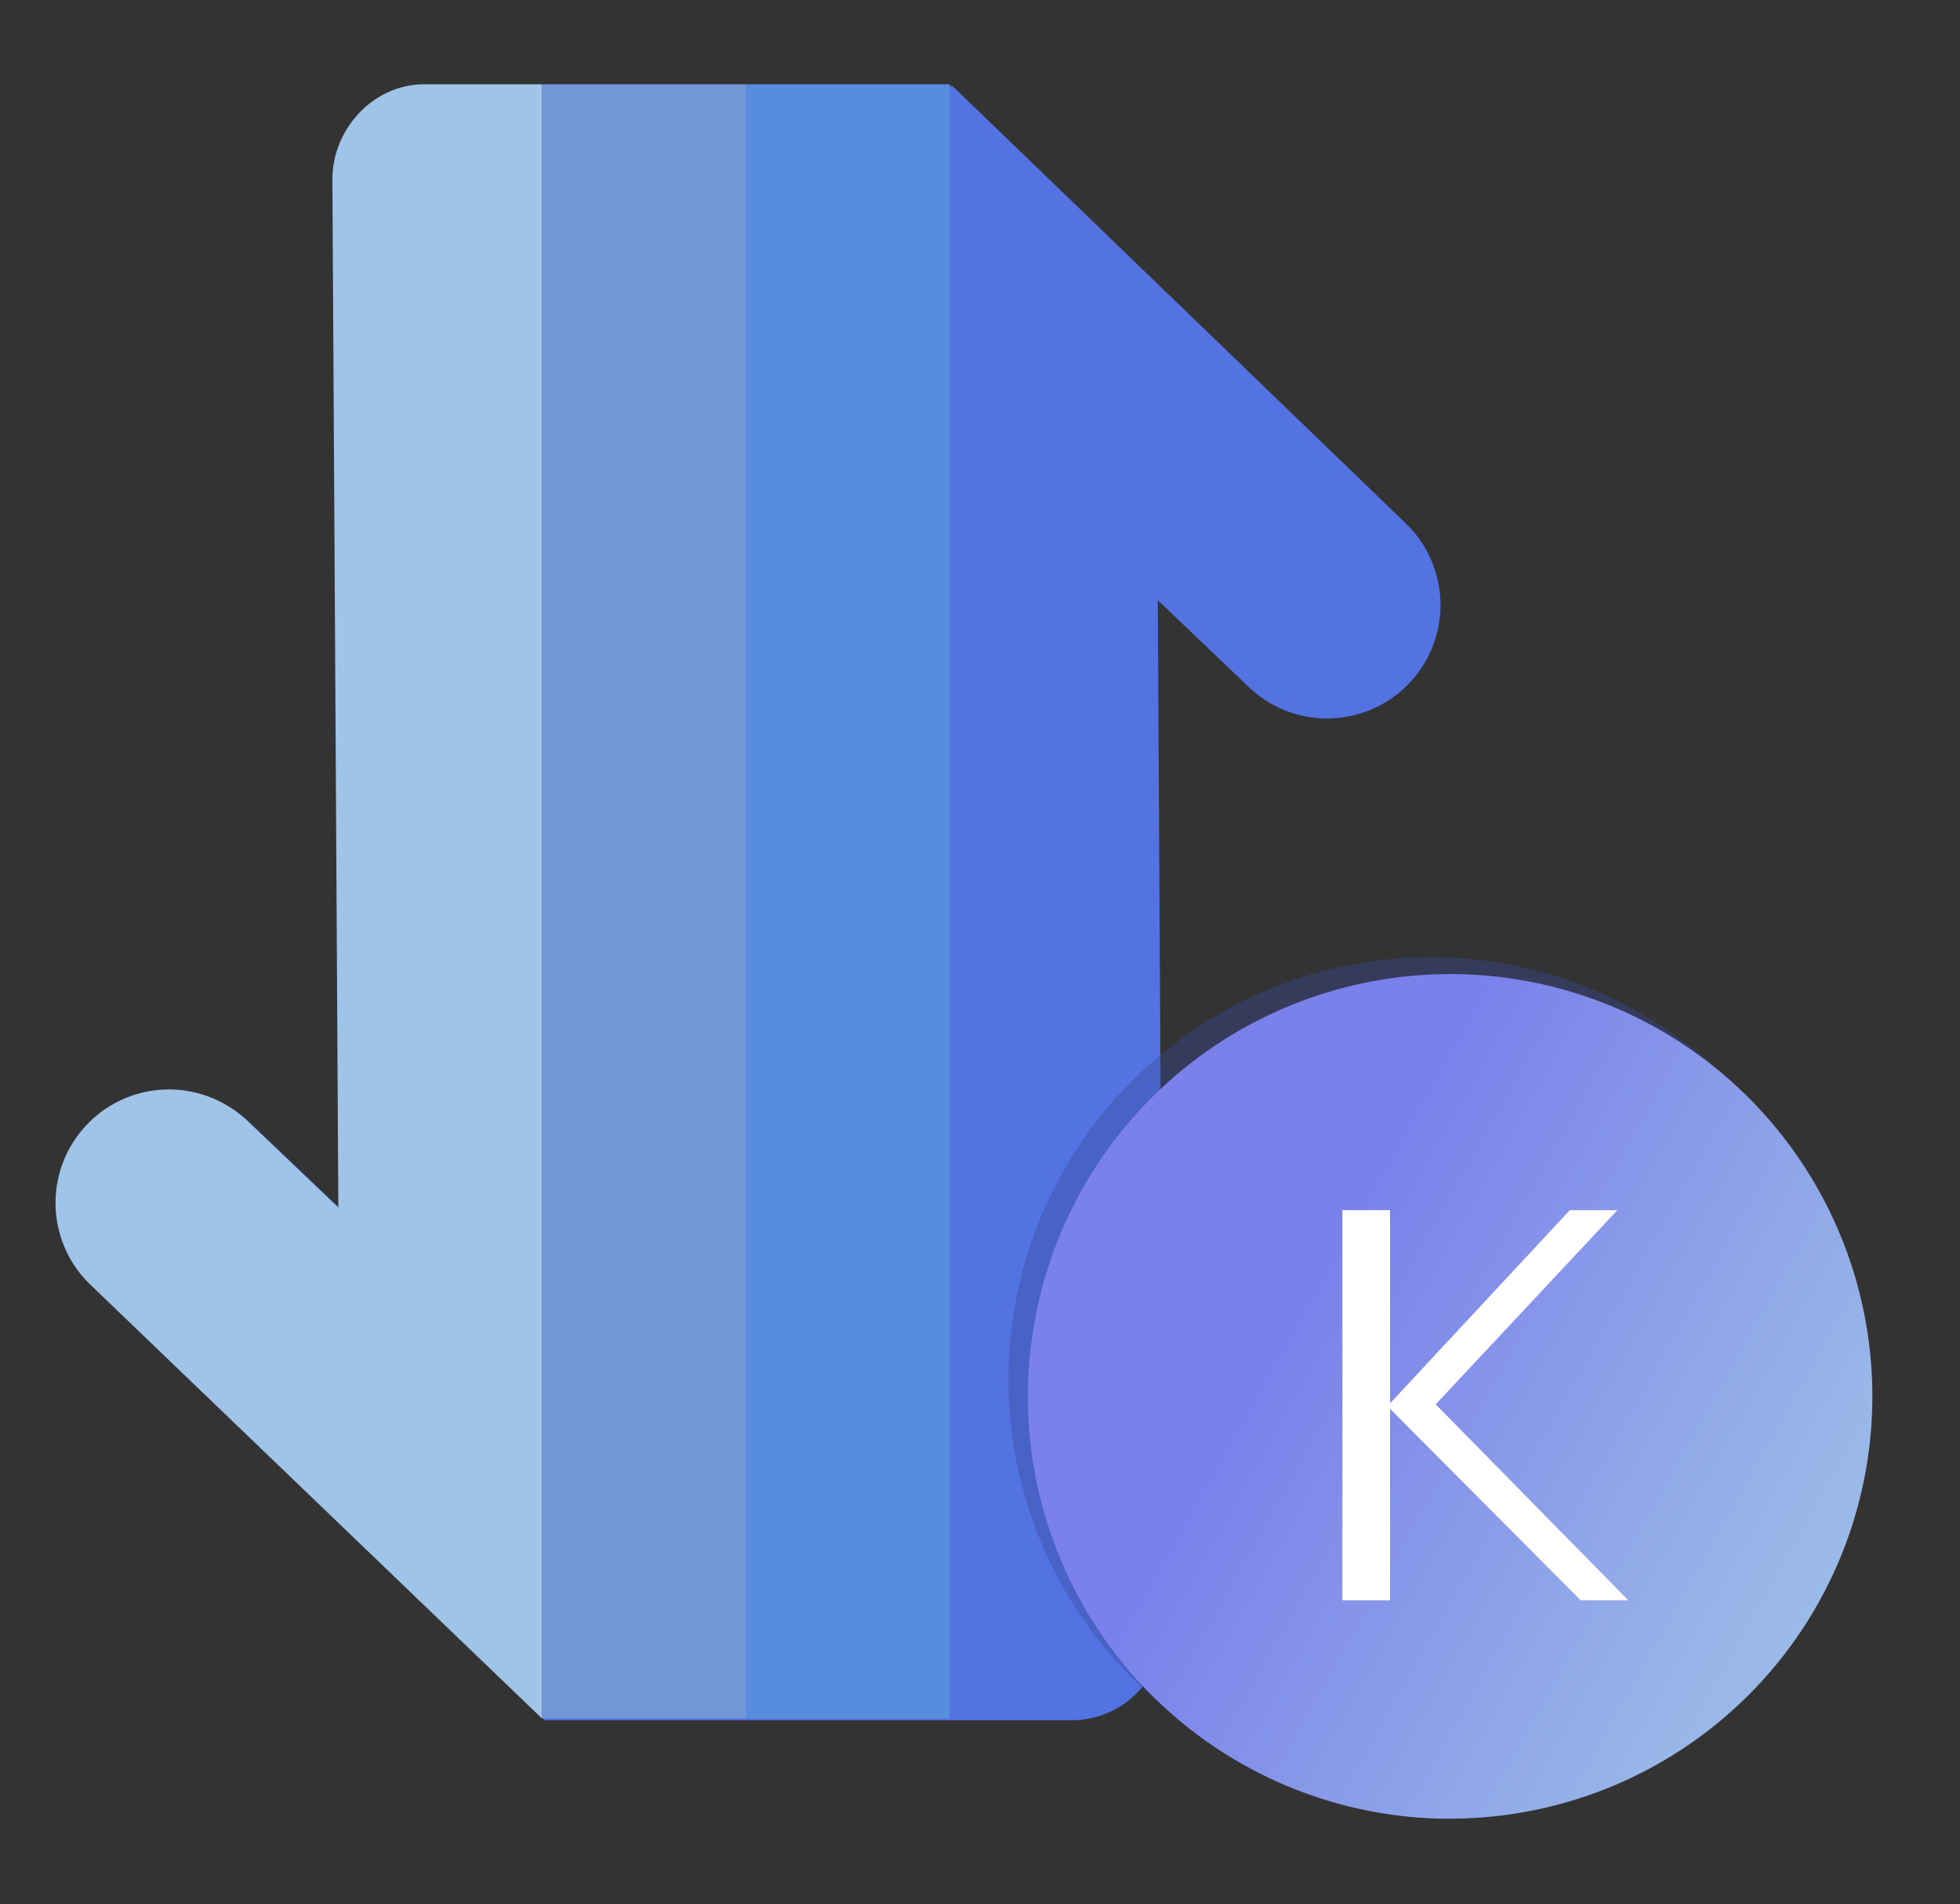
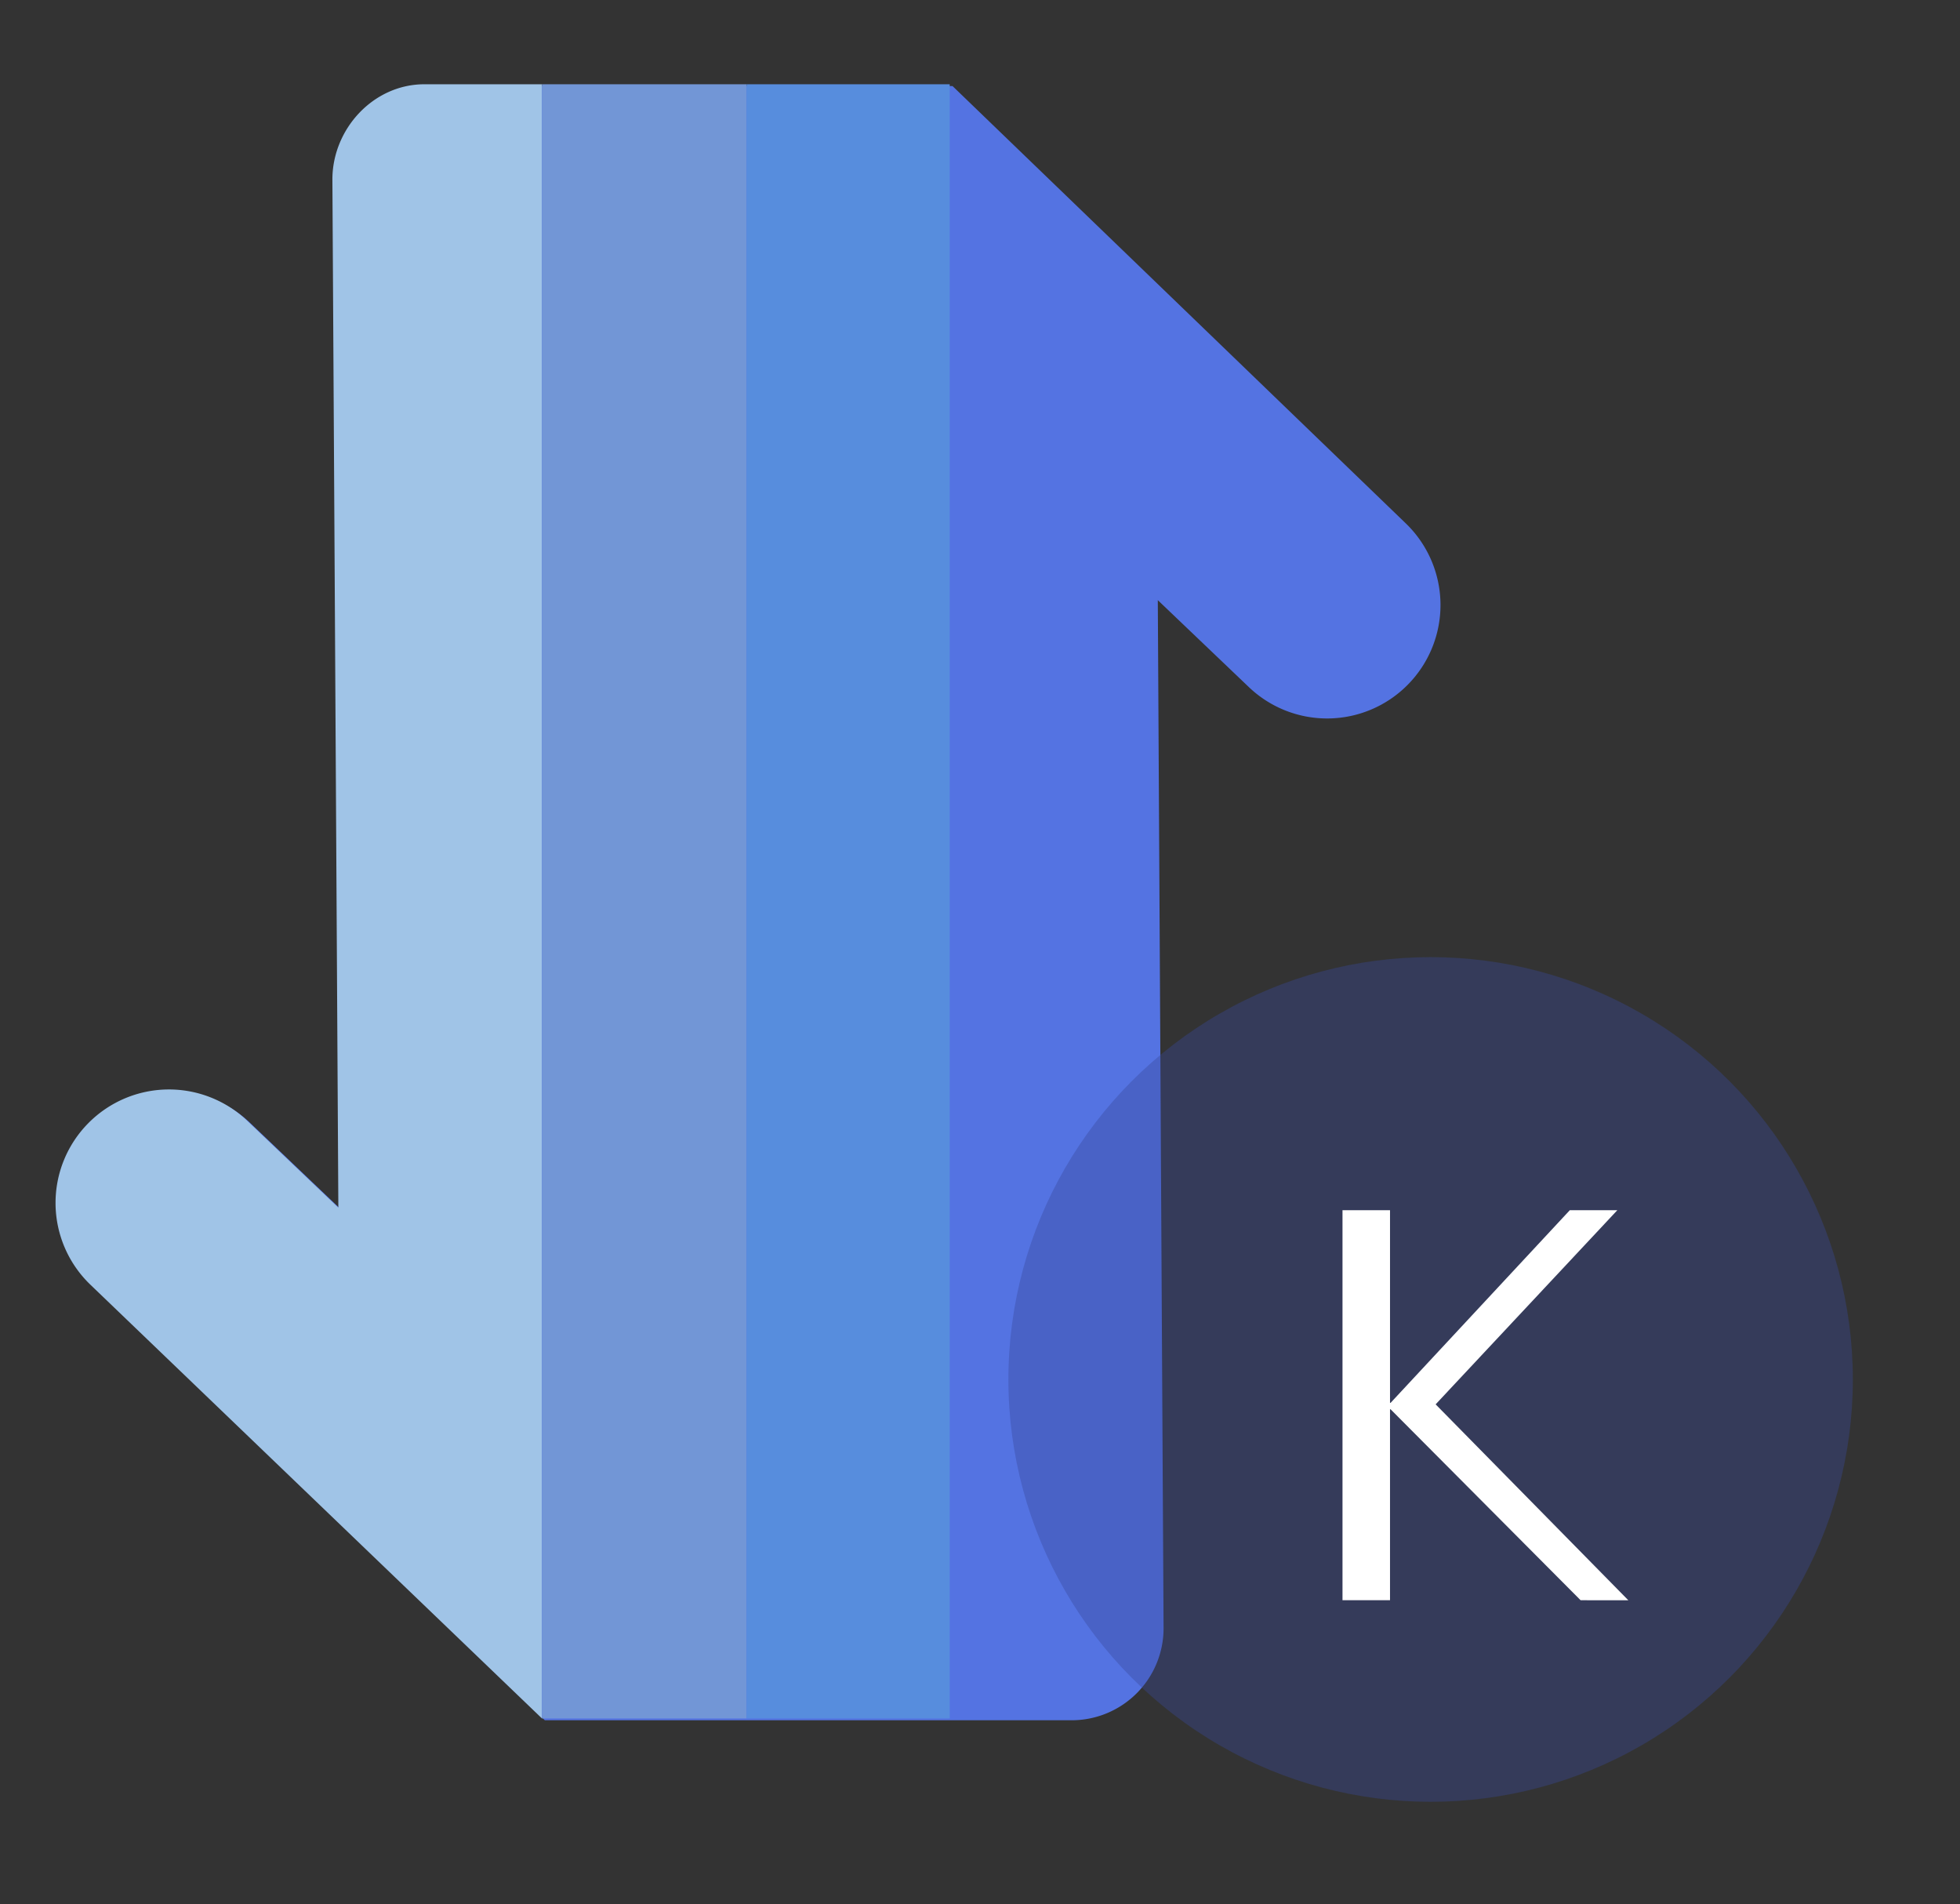
<svg xmlns="http://www.w3.org/2000/svg" xmlns:xlink="http://www.w3.org/1999/xlink" width="445.07" height="432.3" viewBox="0 0 445.07 432.3">
  <rect x="0" y="0" width="445.07" height="432.3" fill="#333333" stroke="none" />
  <defs>
    <style>
      .cls-1 {
        fill: #5473e2;
      }

      .cls-2 {
        opacity: 0.38;
      }

      .cls-3 {
        fill: #364799;
      }

      .cls-4 {
        fill: url(#linear-gradient);
      }

      .cls-5 {
        fill: url(#未命名漸層_701);
      }

      .cls-6 {
        fill: #fff;
      }

      .cls-7 {
        fill: url(#linear-gradient-2);
      }

      .cls-8 {
        fill: #7296d6;
      }

      .cls-9 {
        fill: #578ddd;
      }
    </style>
    <linearGradient id="linear-gradient" x1="295.49" y1="298.01" x2="439.2" y2="378.86" gradientUnits="userSpaceOnUse">
      <stop offset="0" stop-color="#7a81eb" />
      <stop offset="0.11" stop-color="#7f89ea" />
      <stop offset="0.7" stop-color="#97b4e8" />
      <stop offset="1" stop-color="#a0c4e7" />
    </linearGradient>
    <linearGradient id="未命名漸層_701" data-name="未命名漸層 701" x1="304.85" y1="319.01" x2="369.71" y2="319.01" gradientUnits="userSpaceOnUse">
      <stop offset="0" stop-color="#b9c8e2" />
      <stop offset="0.22" stop-color="#b9b5e2" />
      <stop offset="0.73" stop-color="#b98ae2" />
      <stop offset="1" stop-color="#b97ae2" />
    </linearGradient>
    <linearGradient id="linear-gradient-2" x1="-112.61" y1="204.63" x2="-2.15" y2="204.63" xlink:href="#linear-gradient" />
  </defs>
  <g id="Kernel-2" data-name="Kernel">
    <path class="cls-1" d="M319.17,118.77,216.3,19.54H97c-11.58,0-20.94,10.18-20.88,21.75l1.31,233.29L56.74,254.87a25.74,25.74,0,0,0-35.95.43h0a25.74,25.74,0,0,0,.38,36.76l102.55,98.48H243.34a20.88,20.88,0,0,0,20.88-21l-1.31-233.29L283.6,156a25.73,25.73,0,0,0,35.95-.43h0A25.74,25.74,0,0,0,319.17,118.77Z" />
    <g class="cls-2">
      <circle class="cls-3" cx="324.86" cy="313.17" r="95.88" />
    </g>
-     <path class="cls-4" d="M329.29,412.9A95.88,95.88,0,1,1,425.17,317a95.88,95.88,0,0,1-95.88,95.87" />
    <g>
-       <path class="cls-5" d="M304.85,363.29V274.74h10.79v43.74h.13l40.7-43.74h10.79L326,318.82l43.75,44.47H358.92l-43.15-43.35h-.13v43.35Z" />
      <path class="cls-6" d="M304.85,363.29V274.74h10.79v43.74h.13l40.7-43.74h10.79L326,318.82l43.75,44.47H358.92l-43.15-43.35h-.13v43.35Z" />
    </g>
    <path class="cls-7" d="M96.36,19.13h26.71v371L20.52,291.65a25.74,25.74,0,0,1-.37-36.76h0a25.74,25.74,0,0,1,36-.43l20.68,19.71L75.48,40.88C75.41,29.31,84.78,19.13,96.36,19.13Z" />
    <rect class="cls-8" x="123.07" y="19.13" width="46.45" height="371" />
    <rect class="cls-9" x="169.53" y="19.13" width="46.13" height="371" />
  </g>
</svg>